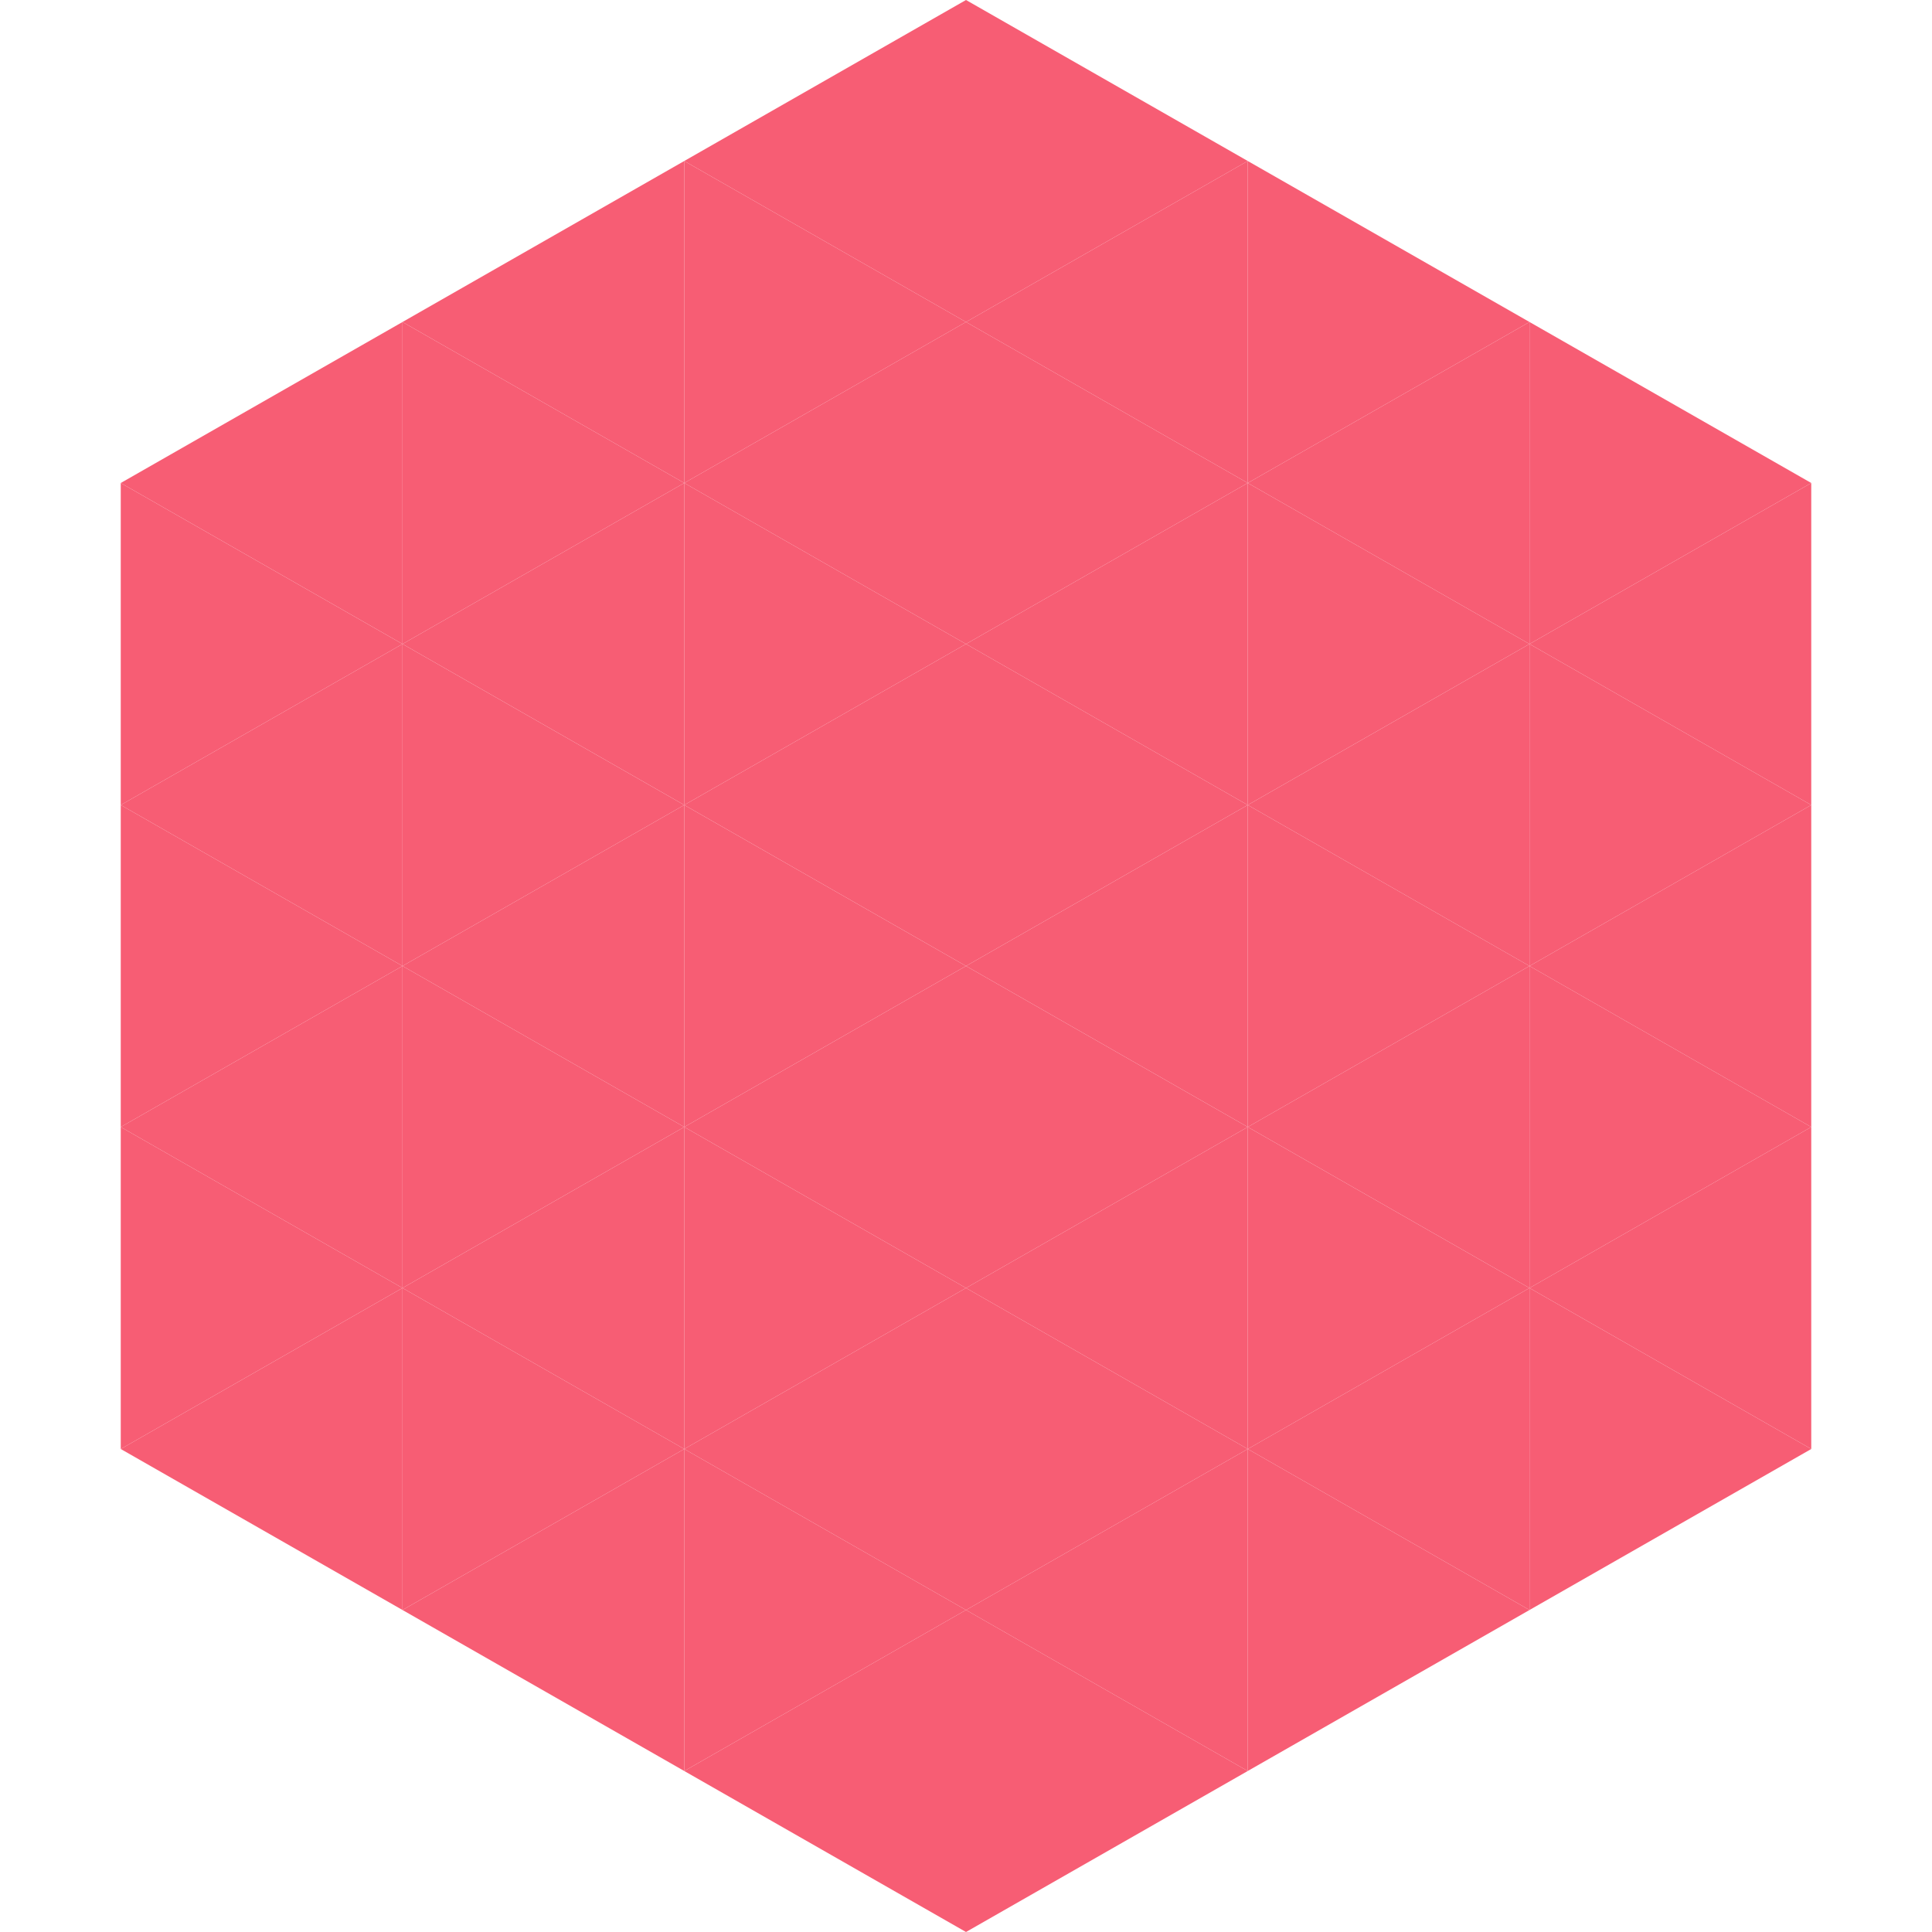
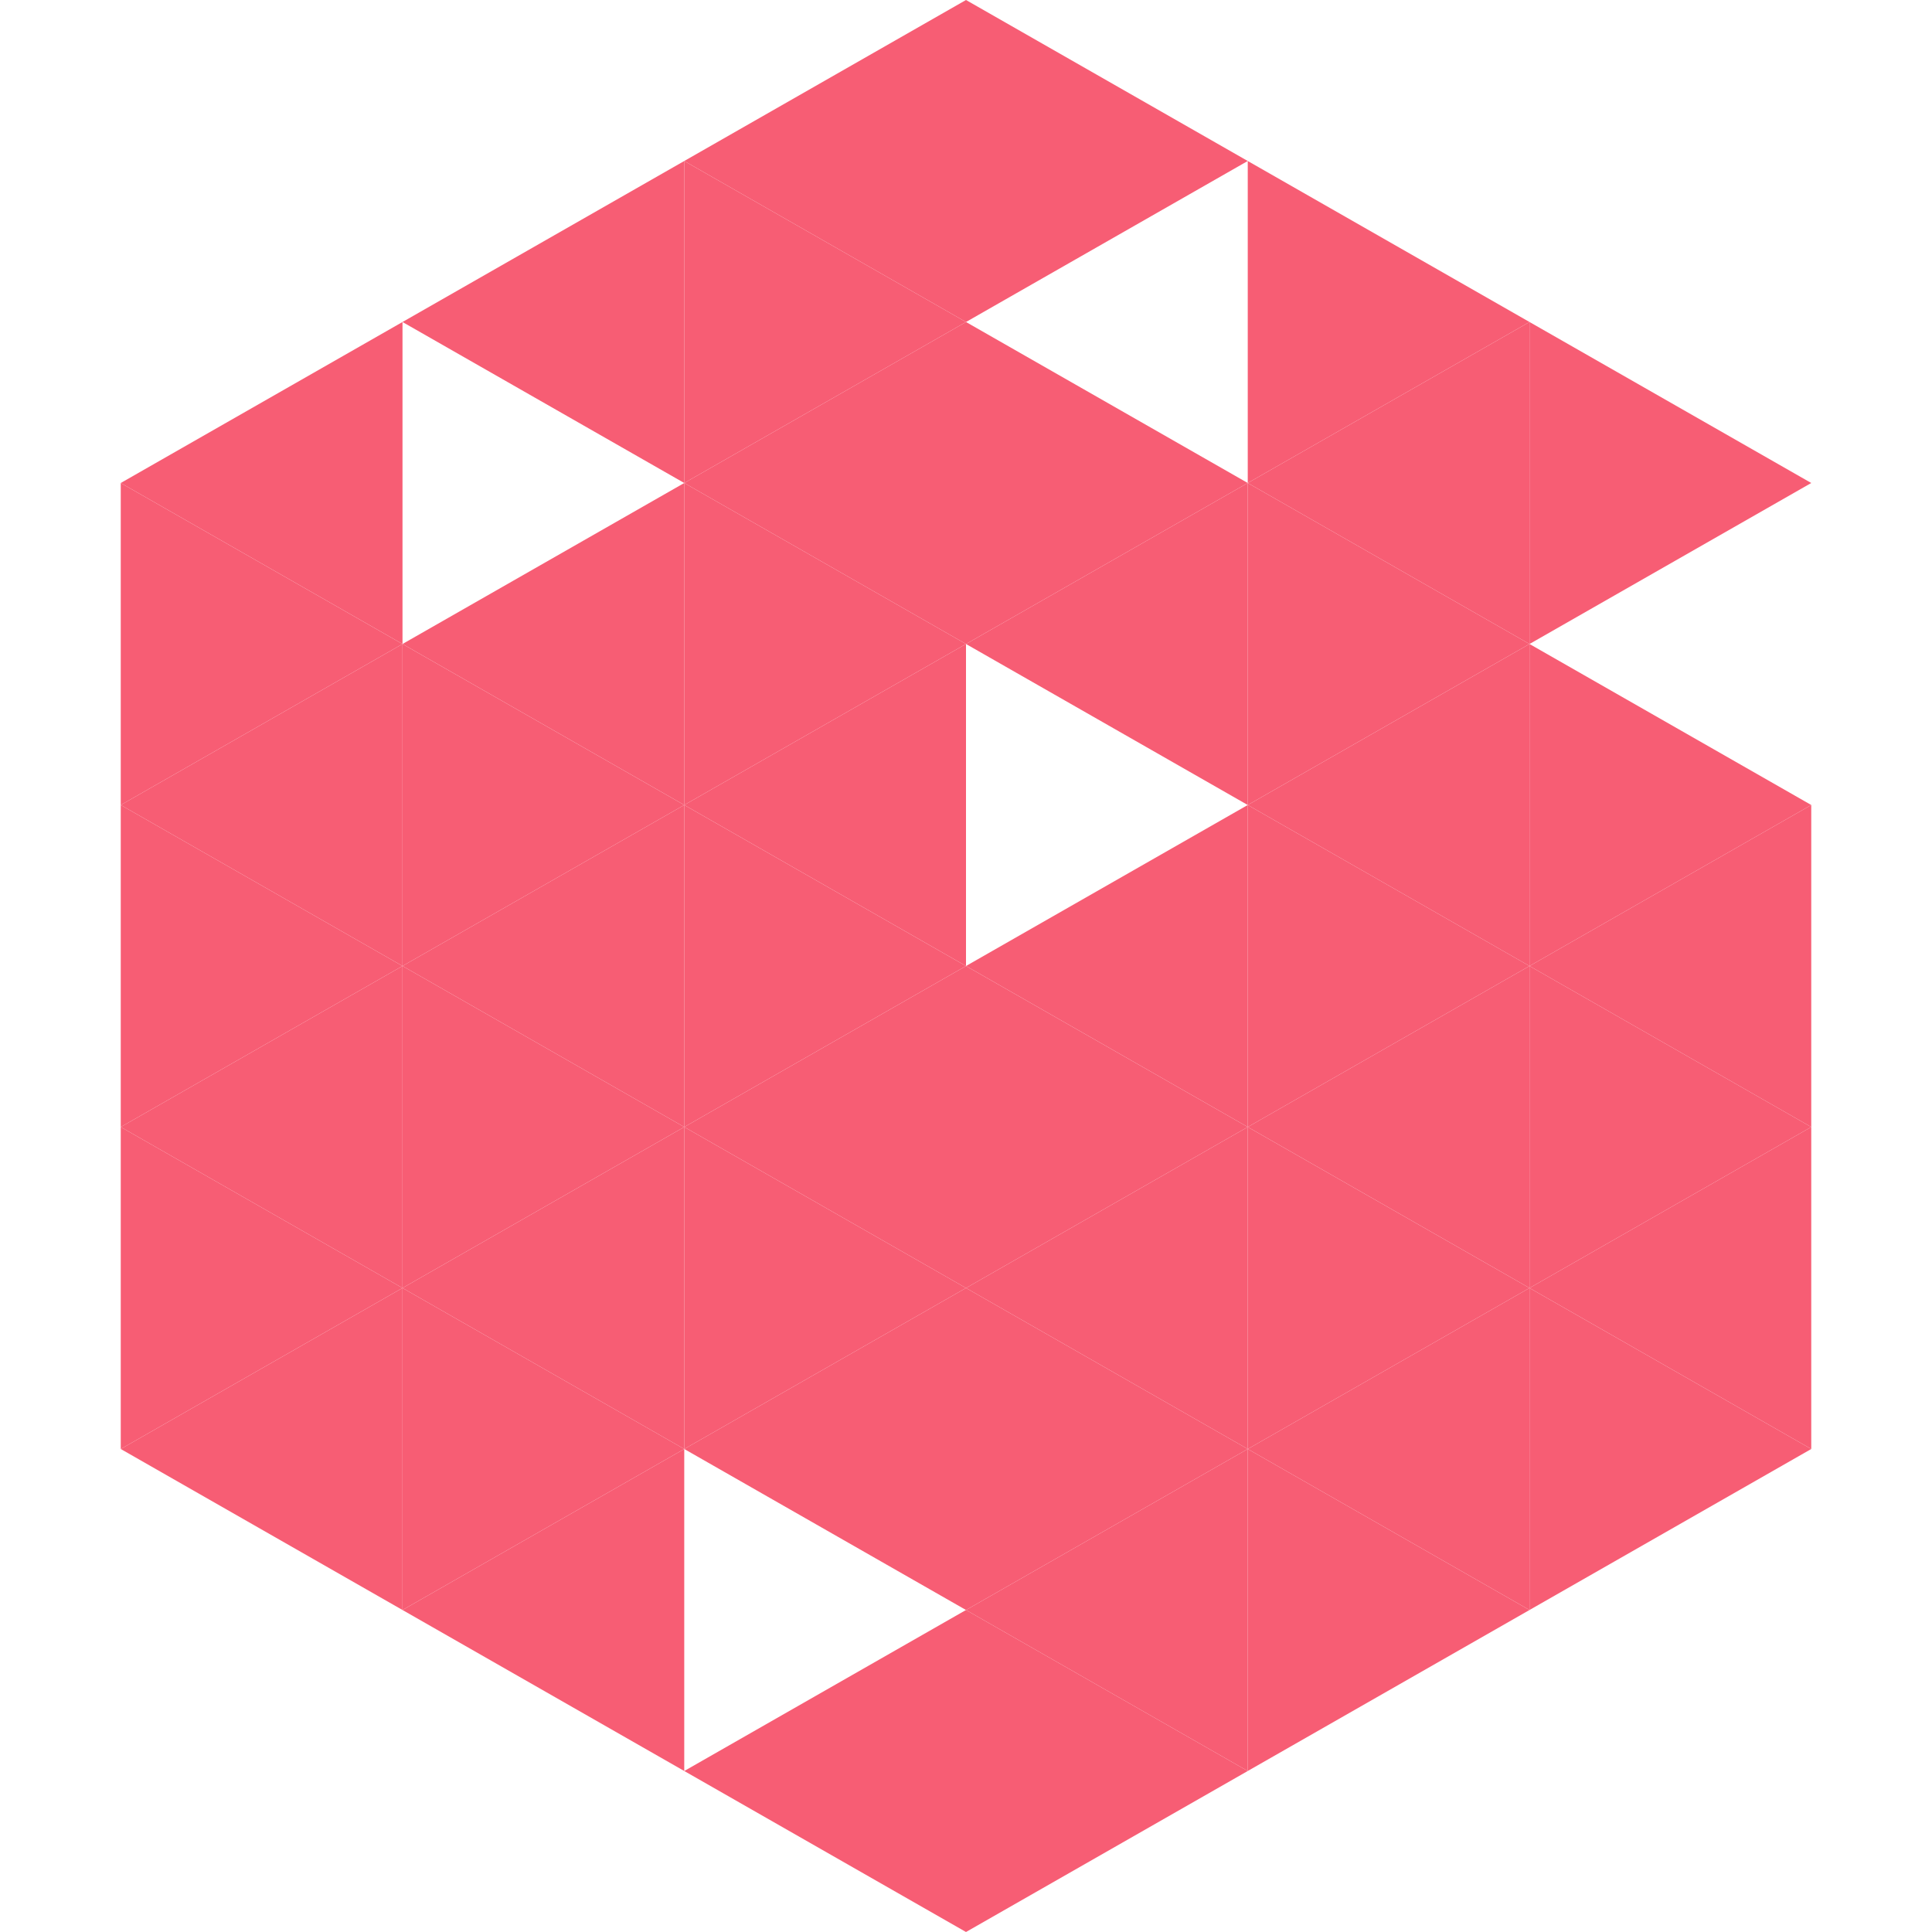
<svg xmlns="http://www.w3.org/2000/svg" width="240" height="240">
  <polygon points="50,40 15,60 50,80" style="fill:rgb(247,93,116)" />
  <polygon points="190,40 225,60 190,80" style="fill:rgb(247,93,116)" />
  <polygon points="15,60 50,80 15,100" style="fill:rgb(247,93,116)" />
-   <polygon points="225,60 190,80 225,100" style="fill:rgb(247,93,116)" />
  <polygon points="50,80 15,100 50,120" style="fill:rgb(247,93,116)" />
  <polygon points="190,80 225,100 190,120" style="fill:rgb(247,93,116)" />
  <polygon points="15,100 50,120 15,140" style="fill:rgb(247,93,116)" />
  <polygon points="225,100 190,120 225,140" style="fill:rgb(247,93,116)" />
  <polygon points="50,120 15,140 50,160" style="fill:rgb(247,93,116)" />
  <polygon points="190,120 225,140 190,160" style="fill:rgb(247,93,116)" />
  <polygon points="15,140 50,160 15,180" style="fill:rgb(247,93,116)" />
  <polygon points="225,140 190,160 225,180" style="fill:rgb(247,93,116)" />
  <polygon points="50,160 15,180 50,200" style="fill:rgb(247,93,116)" />
  <polygon points="190,160 225,180 190,200" style="fill:rgb(247,93,116)" />
  <polygon points="15,180 50,200 15,220" style="fill:rgb(255,255,255); fill-opacity:0" />
  <polygon points="225,180 190,200 225,220" style="fill:rgb(255,255,255); fill-opacity:0" />
  <polygon points="50,0 85,20 50,40" style="fill:rgb(255,255,255); fill-opacity:0" />
  <polygon points="190,0 155,20 190,40" style="fill:rgb(255,255,255); fill-opacity:0" />
  <polygon points="85,20 50,40 85,60" style="fill:rgb(247,93,116)" />
  <polygon points="155,20 190,40 155,60" style="fill:rgb(247,93,116)" />
-   <polygon points="50,40 85,60 50,80" style="fill:rgb(247,93,116)" />
  <polygon points="190,40 155,60 190,80" style="fill:rgb(247,93,116)" />
  <polygon points="85,60 50,80 85,100" style="fill:rgb(247,93,116)" />
  <polygon points="155,60 190,80 155,100" style="fill:rgb(247,93,116)" />
  <polygon points="50,80 85,100 50,120" style="fill:rgb(247,93,116)" />
  <polygon points="190,80 155,100 190,120" style="fill:rgb(247,93,116)" />
  <polygon points="85,100 50,120 85,140" style="fill:rgb(247,93,116)" />
  <polygon points="155,100 190,120 155,140" style="fill:rgb(247,93,116)" />
  <polygon points="50,120 85,140 50,160" style="fill:rgb(247,93,116)" />
  <polygon points="190,120 155,140 190,160" style="fill:rgb(247,93,116)" />
  <polygon points="85,140 50,160 85,180" style="fill:rgb(247,93,116)" />
  <polygon points="155,140 190,160 155,180" style="fill:rgb(247,93,116)" />
  <polygon points="50,160 85,180 50,200" style="fill:rgb(247,93,116)" />
  <polygon points="190,160 155,180 190,200" style="fill:rgb(247,93,116)" />
  <polygon points="85,180 50,200 85,220" style="fill:rgb(247,93,116)" />
  <polygon points="155,180 190,200 155,220" style="fill:rgb(247,93,116)" />
  <polygon points="120,0 85,20 120,40" style="fill:rgb(247,93,116)" />
  <polygon points="120,0 155,20 120,40" style="fill:rgb(247,93,116)" />
  <polygon points="85,20 120,40 85,60" style="fill:rgb(247,93,116)" />
-   <polygon points="155,20 120,40 155,60" style="fill:rgb(247,93,116)" />
  <polygon points="120,40 85,60 120,80" style="fill:rgb(247,93,116)" />
  <polygon points="120,40 155,60 120,80" style="fill:rgb(247,93,116)" />
  <polygon points="85,60 120,80 85,100" style="fill:rgb(247,93,116)" />
  <polygon points="155,60 120,80 155,100" style="fill:rgb(247,93,116)" />
  <polygon points="120,80 85,100 120,120" style="fill:rgb(247,93,116)" />
-   <polygon points="120,80 155,100 120,120" style="fill:rgb(247,93,116)" />
  <polygon points="85,100 120,120 85,140" style="fill:rgb(247,93,116)" />
  <polygon points="155,100 120,120 155,140" style="fill:rgb(247,93,116)" />
  <polygon points="120,120 85,140 120,160" style="fill:rgb(247,93,116)" />
  <polygon points="120,120 155,140 120,160" style="fill:rgb(247,93,116)" />
  <polygon points="85,140 120,160 85,180" style="fill:rgb(247,93,116)" />
  <polygon points="155,140 120,160 155,180" style="fill:rgb(247,93,116)" />
  <polygon points="120,160 85,180 120,200" style="fill:rgb(247,93,116)" />
  <polygon points="120,160 155,180 120,200" style="fill:rgb(247,93,116)" />
-   <polygon points="85,180 120,200 85,220" style="fill:rgb(247,93,116)" />
  <polygon points="155,180 120,200 155,220" style="fill:rgb(247,93,116)" />
  <polygon points="120,200 85,220 120,240" style="fill:rgb(247,93,116)" />
  <polygon points="120,200 155,220 120,240" style="fill:rgb(247,93,116)" />
  <polygon points="85,220 120,240 85,260" style="fill:rgb(255,255,255); fill-opacity:0" />
  <polygon points="155,220 120,240 155,260" style="fill:rgb(255,255,255); fill-opacity:0" />
</svg>